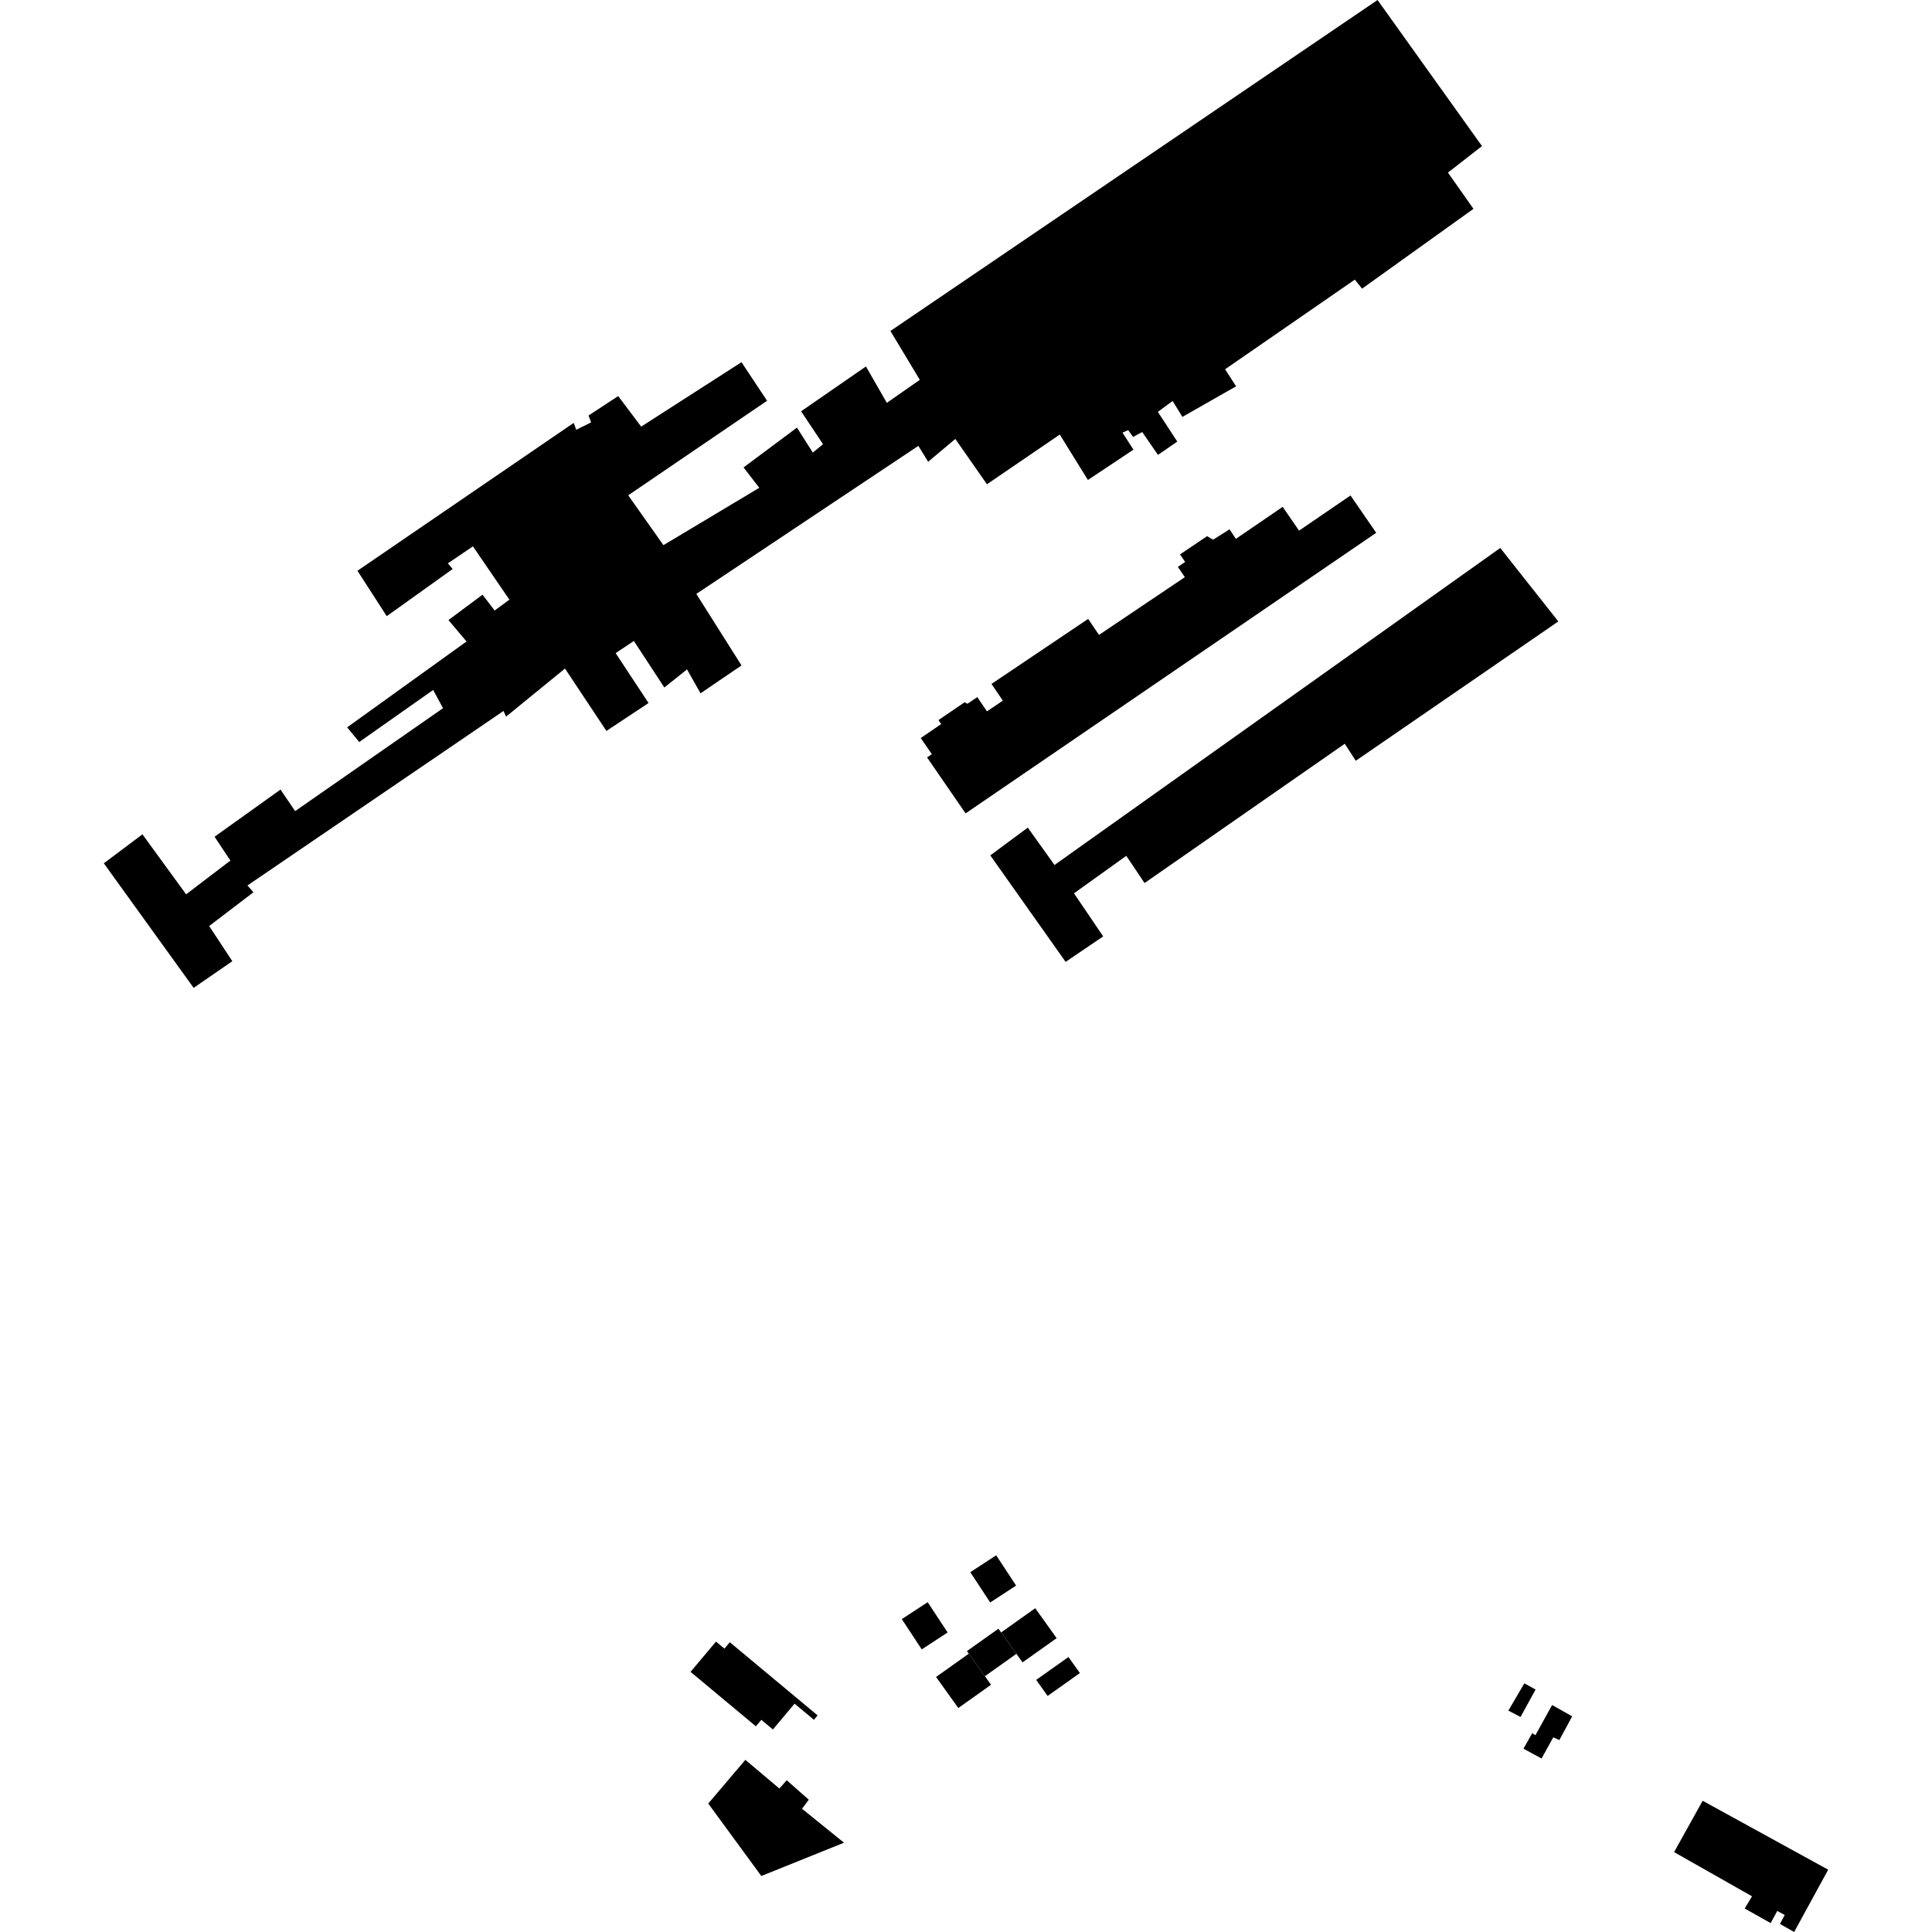
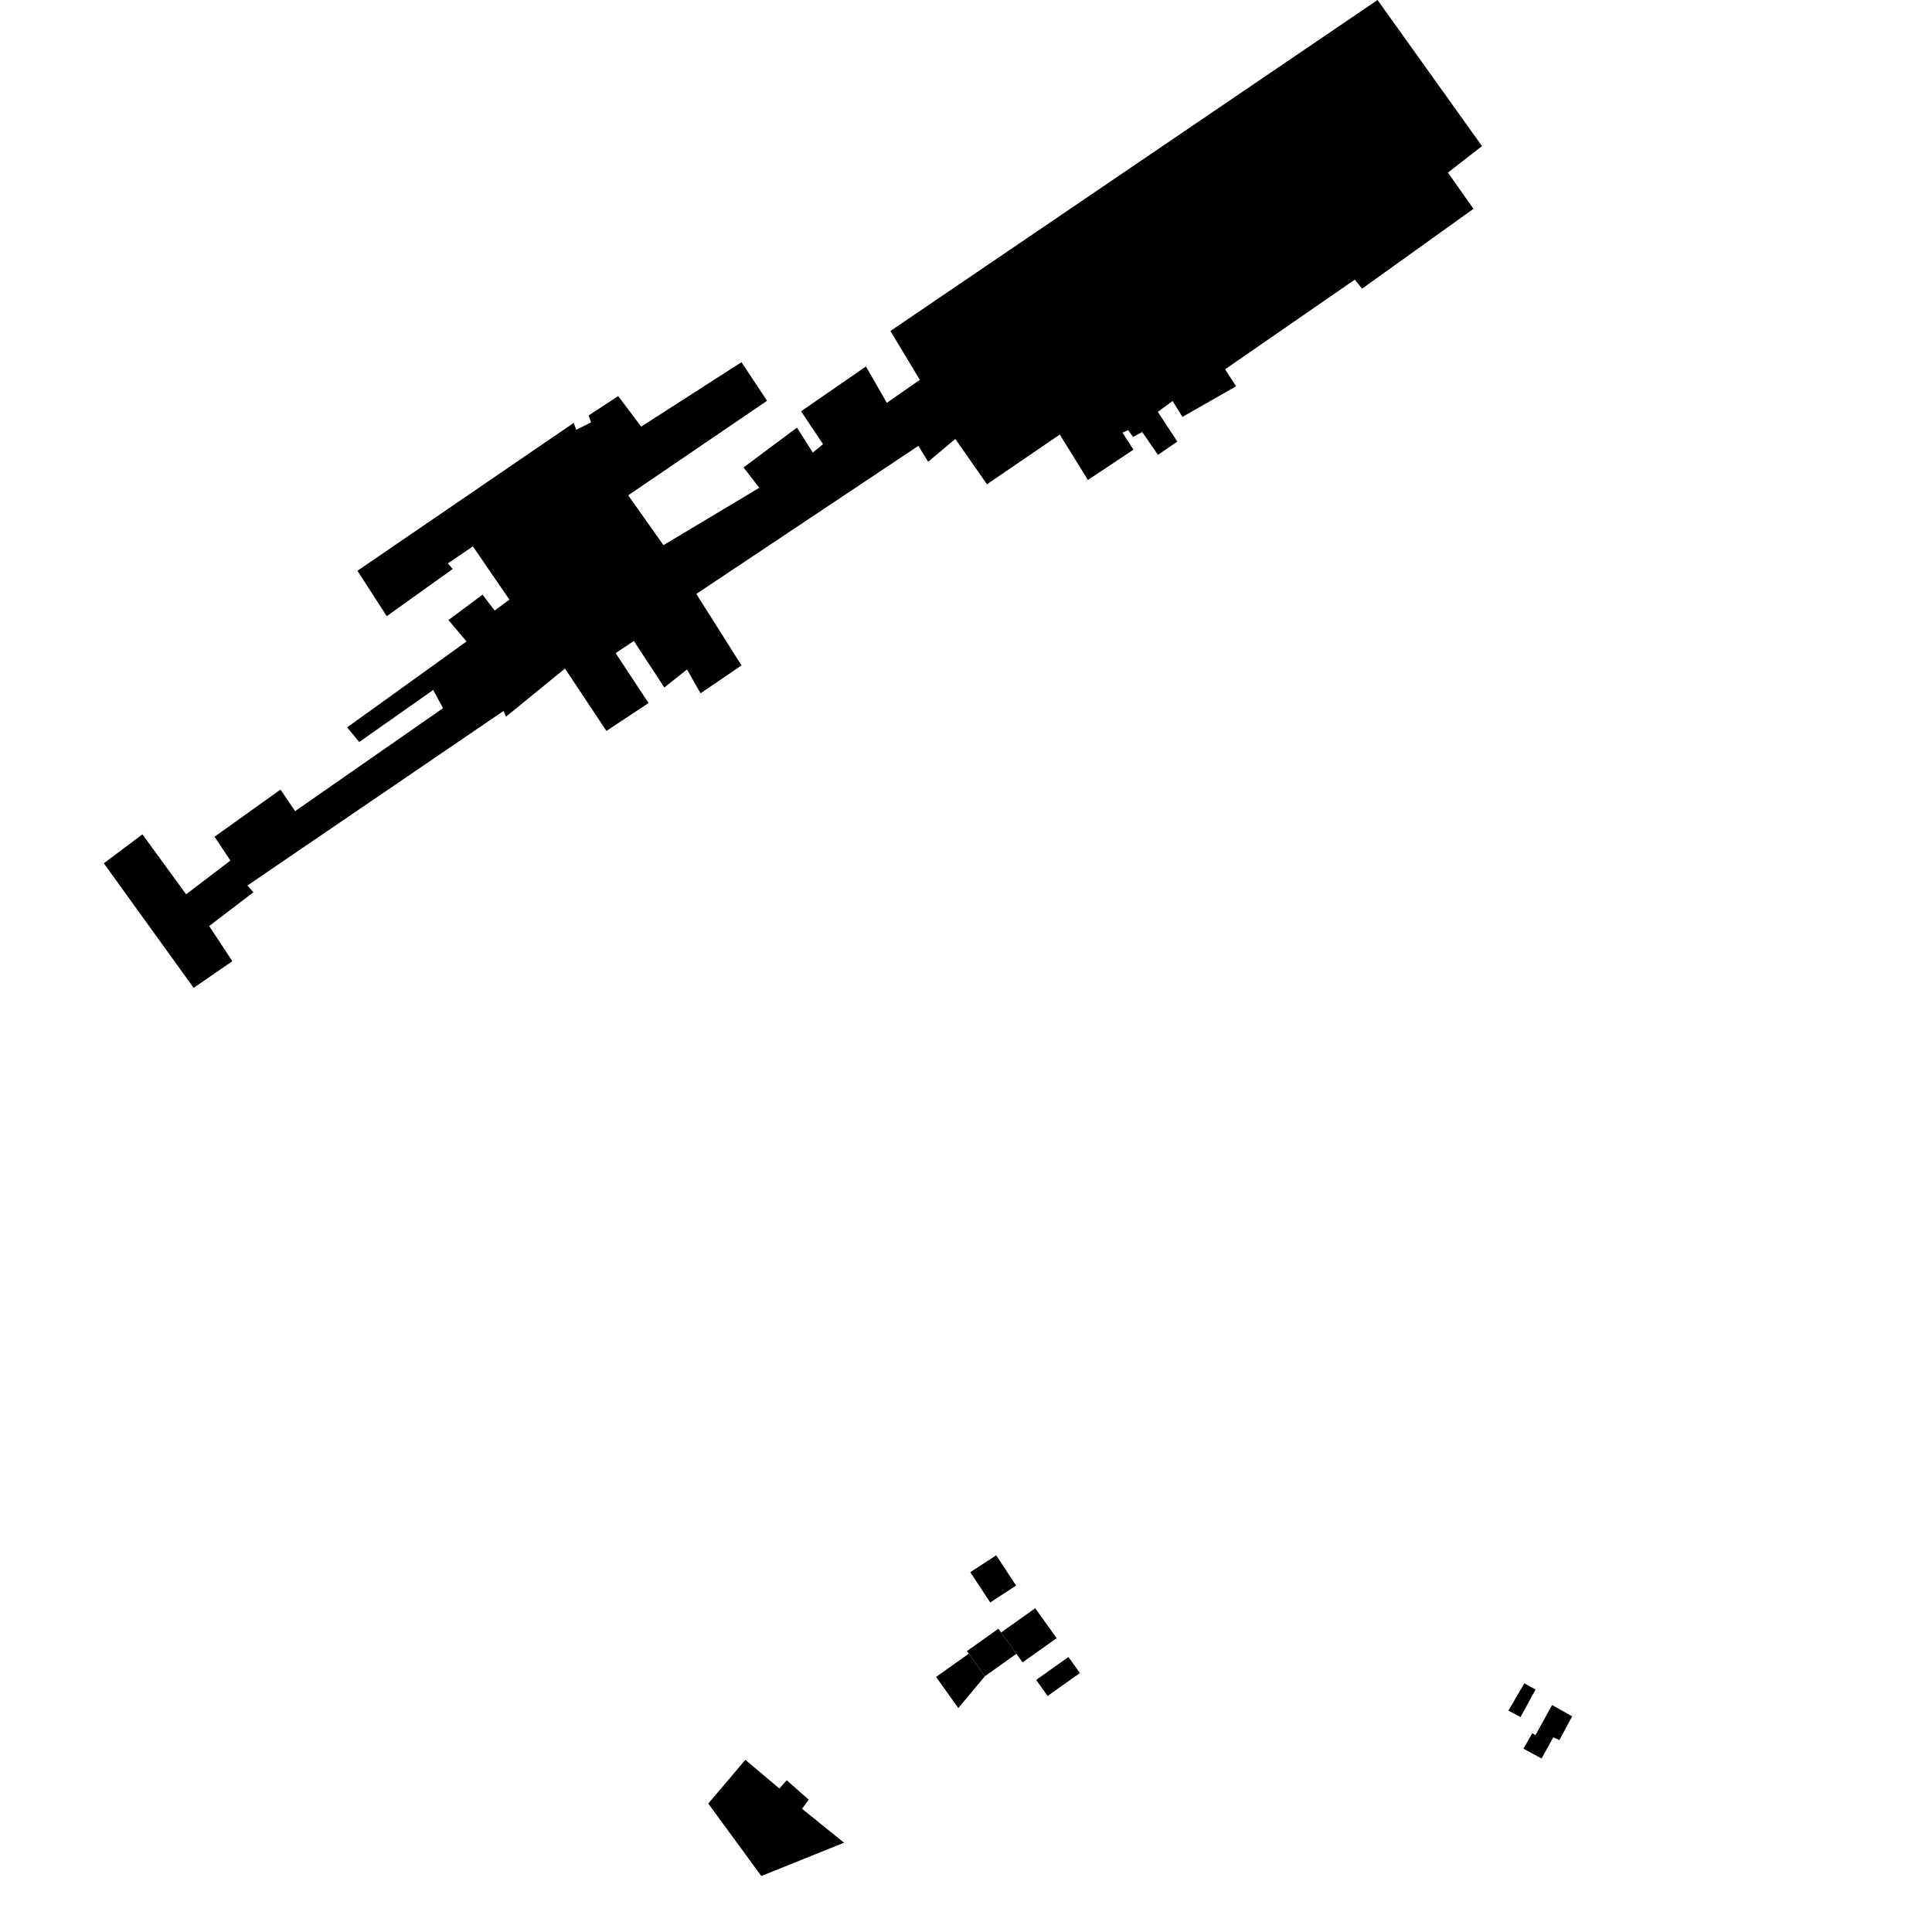
<svg xmlns="http://www.w3.org/2000/svg" height="288pt" version="1.1" viewBox="0 0 288 288" width="288pt">
  <defs>
    <style type="text/css">
*{stroke-linecap:butt;stroke-linejoin:round;}
  </style>
  </defs>
  <g id="figure_1">
    <g id="patch_1">
      <path d="M 0 288  L 288 288  L 288 0  L 0 0  z " style="fill:none;opacity:0;" />
    </g>
    <g id="axes_1">
      <g id="PatchCollection_1">
        <path clip-path="url(#p2c75fad58f)" d="M 132.733 49.339  L 205.349 0  L 220.918 21.776  L 215.843 25.727  L 219.649 31.13  L 203.039 43.03  L 201.959 41.685  L 182.624 55.047  L 184.261 57.586  L 176.261 62.146  L 174.8 59.774  L 172.6 61.396  L 175.497 65.824  L 172.614 67.81  L 170.267 64.4  L 168.903 65.134  L 168.179 64.12  L 167.325 64.491  L 168.961 67.028  L 162.173 71.55  L 157.979 64.779  L 147.122 72.188  L 142.409 65.432  L 138.357 68.834  L 136.898 66.465  L 103.8 88.533  L 110.536 99.194  L 104.428 103.351  L 102.414 99.791  L 99.032 102.483  L 94.488 95.549  L 91.771 97.358  L 96.678 104.799  L 90.396 108.96  L 84.221 99.66  L 75.434 106.831  L 75.061 105.98  L 36.884 131.999  L 37.782 133.008  L 31.18 138.042  L 34.633 143.284  L 28.865 147.259  L 15.476 128.689  L 21.232 124.373  L 27.744 133.316  L 34.345 128.283  L 31.983 124.731  L 41.815 117.7  L 43.993 120.912  L 66.04 105.568  L 64.571 102.852  L 53.55 110.61  L 51.75 108.424  L 69.545 95.625  L 66.849 92.431  L 71.93 88.651  L 73.735 91.01  L 75.936 89.39  L 70.496 81.448  L 66.761 83.979  L 67.48 84.819  L 57.65 91.851  L 53.285 85.083  L 85.52 63.042  L 85.897 64.067  L 88.115 62.962  L 87.736 61.938  L 92.152 59.043  L 95.582 63.595  L 110.531 53.991  L 114.346 59.741  L 93.647 73.835  L 98.898 81.265  L 113.186 72.715  L 110.84 69.682  L 118.799 63.743  L 121.166 67.467  L 122.686 66.211  L 119.417 61.31  L 129.086 54.627  L 132.196 60.053  L 137.115 56.623  L 132.733 49.339  " />
-         <path clip-path="url(#p2c75fad58f)" d="M 205.15 79.423  L 143.939 121.251  L 138.195 112.91  L 138.91 112.423  L 137.253 110.015  L 140.299 107.937  L 139.892 107.344  L 143.801 104.68  L 144.202 104.916  L 145.686 103.918  L 147.124 106.04  L 149.49 104.446  L 147.8 101.952  L 162.209 92.26  L 163.826 94.645  L 176.623 86.038  L 175.582 84.504  L 176.672 83.771  L 175.906 82.641  L 179.936 79.929  L 180.837 80.449  L 183.287 78.905  L 184.226 80.326  L 191.205 75.555  L 193.648 79.101  L 201.318 73.86  L 205.15 79.423  " />
-         <path clip-path="url(#p2c75fad58f)" d="M 157.194 128.942  L 223.642 81.687  L 232.296 92.635  L 202.102 113.409  L 200.464 110.87  L 170.617 131.634  L 167.893 127.576  L 160.097 133.165  L 164.452 139.587  L 158.852 143.384  L 147.622 127.512  L 153.212 123.371  L 157.194 128.942  " />
-         <path clip-path="url(#p2c75fad58f)" d="M 253.814 268.437  L 249.553 276.09  L 261.173 282.68  L 260.076 284.495  L 263.948 286.673  L 264.931 284.861  L 266.044 285.46  L 265.336 286.802  L 267.448 288  L 272.524 278.712  L 253.814 268.437  " />
        <path clip-path="url(#p2c75fad58f)" d="M 224.85 254.997  L 226.667 255.946  L 228.904 251.858  L 227.232 250.932  L 224.85 254.997  " />
        <path clip-path="url(#p2c75fad58f)" d="M 228.412 258.363  L 227.1 260.672  L 229.798 262.138  L 231.545 258.983  L 232.452 259.385  L 234.361 255.852  L 231.369 254.165  L 228.884 258.664  L 228.412 258.363  " />
        <path clip-path="url(#p2c75fad58f)" d="M 144.64 234.366  L 148.499 231.846  L 151.468 236.357  L 147.611 238.878  L 144.64 234.366  " />
-         <path clip-path="url(#p2c75fad58f)" d="M 134.43 241.358  L 138.289 238.837  L 141.261 243.351  L 137.402 245.872  L 134.43 241.358  " />
-         <path clip-path="url(#p2c75fad58f)" d="M 139.537 249.981  L 144.415 246.514  L 146.818 249.87  L 147.731 251.147  L 142.854 254.612  L 139.537 249.981  " />
+         <path clip-path="url(#p2c75fad58f)" d="M 139.537 249.981  L 144.415 246.514  L 146.818 249.87  L 142.854 254.612  L 139.537 249.981  " />
        <path clip-path="url(#p2c75fad58f)" d="M 149.236 243.346  L 154.319 239.734  L 157.513 244.195  L 152.43 247.807  L 151.516 246.531  L 149.236 243.346  " />
        <path clip-path="url(#p2c75fad58f)" d="M 154.461 250.419  L 159.275 247.009  L 160.981 249.4  L 156.167 252.811  L 154.461 250.419  " />
        <path clip-path="url(#p2c75fad58f)" d="M 146.818 249.87  L 151.516 246.531  L 149.236 243.346  L 148.836 242.788  L 144.136 246.126  L 144.415 246.514  L 146.818 249.87  " />
-         <path clip-path="url(#p2c75fad58f)" d="M 108.792 244.804  L 121.881 255.711  L 121.33 256.367  L 118.446 253.962  L 115.214 257.808  L 113.491 256.372  L 112.679 257.339  L 102.939 249.222  L 106.732 244.707  L 107.992 245.758  L 108.792 244.804  " />
        <path clip-path="url(#p2c75fad58f)" d="M 111.108 262.337  L 116.179 266.611  L 117.273 265.377  L 120.566 268.279  L 119.553 269.626  L 125.816 274.69  L 113.489 279.652  L 105.578 268.853  L 111.108 262.337  " />
      </g>
    </g>
  </g>
  <defs>
    <clipPath id="p2c75fad58f">
      <rect height="288" width="257.048" x="15.476" y="0" />
    </clipPath>
  </defs>
</svg>